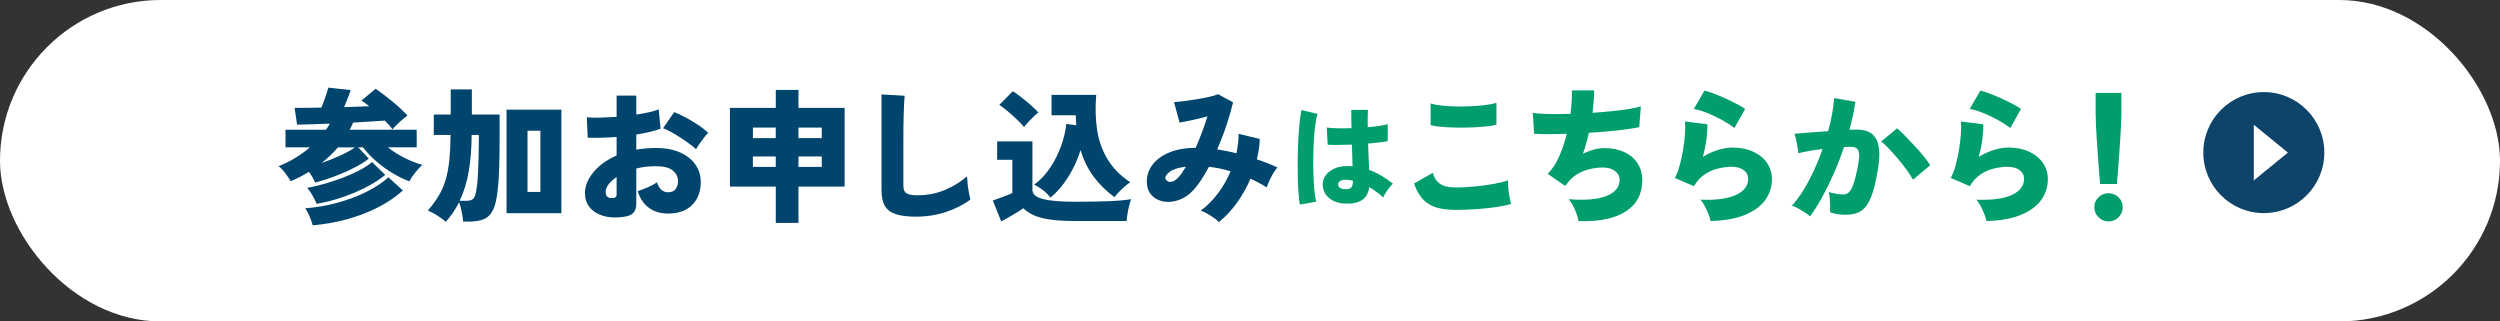
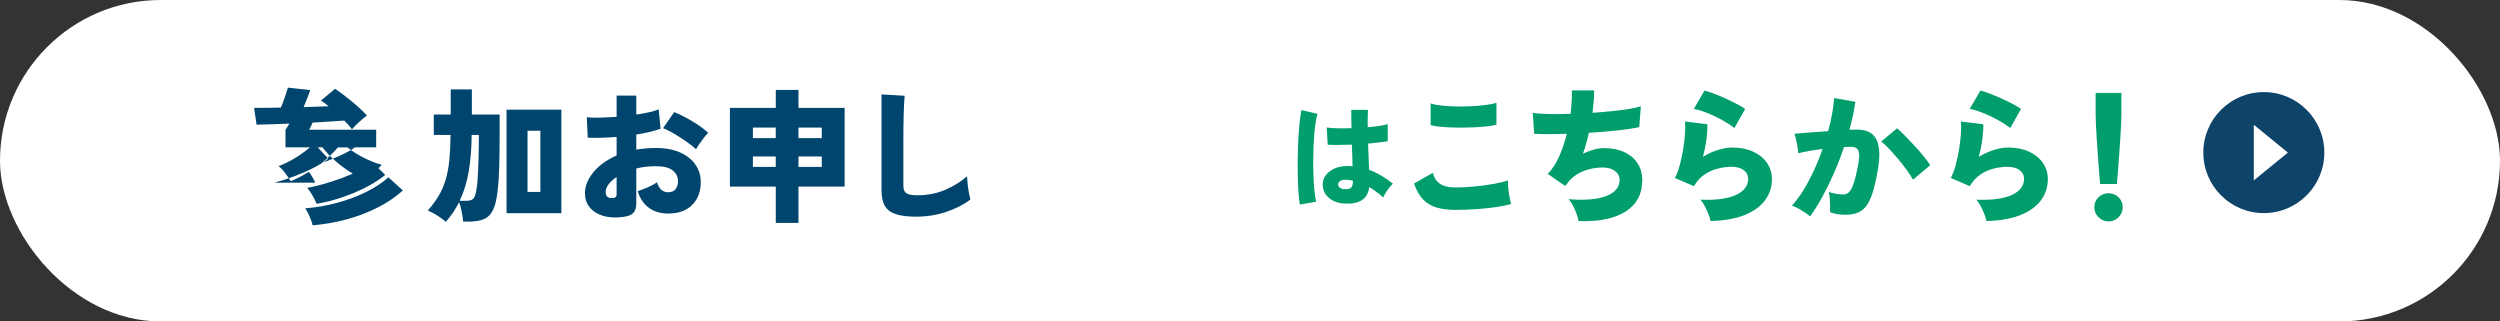
<svg xmlns="http://www.w3.org/2000/svg" id="_レイヤー_2" data-name="レイヤー 2" viewBox="0 0 798.55 102.67">
  <rect x="0" y="0" width="798.55" height="102.67" fill="#333333" stroke="none" />
  <defs>
    <style>
      .cls-1 {
        fill: #00456d;
      }

      .cls-2 {
        fill: #fff;
      }

      .cls-3 {
        fill: #009d6d;
      }

      .cls-4 {
        fill: #0f446a;
      }
    </style>
  </defs>
  <g id="_レイヤー_1-2" data-name="レイヤー 1">
    <g>
      <rect class="cls-2" x="0" y="0" width="798.55" height="102.67" rx="51.34" ry="51.34" />
      <g>
-         <path class="cls-1" d="M100.68,58.35c-.46-1.11-1.12-2.26-1.99-3.47-.89.55-1.83,1.09-2.8,1.59s-1.98.98-3.03,1.41c-.49-.8-1.07-1.66-1.73-2.56-.66-.91-1.38-1.66-2.15-2.24,1.91-.74,3.7-1.62,5.38-2.66,1.68-1.03,3.23-2.15,4.64-3.35h-7.81v-5.64h12.94c.46-.65.88-1.29,1.25-1.94-2.06.09-4.01.16-5.85.21-1.83.05-3.38.09-4.64.12l-.79-5.36c1.11,0,2.4,0,3.88-.02,1.48-.02,3.03-.04,4.67-.07.43-1.02.86-2.15,1.29-3.4.43-1.25.75-2.24.97-2.98l7.12.79c-.18.59-.49,1.4-.9,2.45-.42,1.05-.83,2.05-1.22,3,1.45-.06,2.86-.12,4.23-.16,1.37-.05,2.63-.08,3.77-.12-.43-.37-.85-.71-1.27-1.02-.42-.31-.81-.58-1.18-.83l4.53-3.74c.68.46,1.47,1.03,2.38,1.71.91.68,1.85,1.42,2.82,2.22.97.8,1.89,1.6,2.75,2.4.86.8,1.6,1.54,2.22,2.22-.77.55-1.59,1.22-2.45,2.01-.86.79-1.65,1.58-2.36,2.38-.28-.4-.62-.84-1.04-1.32-.42-.48-.89-.96-1.41-1.46-1.23.09-2.73.19-4.51.3-1.77.11-3.64.22-5.61.35-.15.37-.32.75-.49,1.13-.17.39-.36.76-.58,1.13h21.39v5.64h-9.2c1.63,1.29,3.43,2.43,5.38,3.4,1.96.97,3.83,1.7,5.61,2.2-.65.59-1.39,1.39-2.22,2.4-.83,1.02-1.46,1.97-1.89,2.86-1.76-.65-3.54-1.52-5.36-2.61-1.82-1.09-3.55-2.35-5.2-3.77-1.65-1.42-3.07-2.91-4.27-4.48h-1.52l3.37,3.6c-1.23.99-2.8,1.96-4.69,2.93-1.89.97-3.92,1.86-6.08,2.68-2.16.82-4.28,1.5-6.38,2.06ZM99.9,71.98c-.22-.8-.54-1.72-.97-2.75-.43-1.03-.91-1.93-1.43-2.7,3.36-.25,6.68-.81,9.98-1.69,3.3-.88,6.38-2.01,9.24-3.4,2.87-1.39,5.31-2.99,7.35-4.81l4.62,4.21c-2.37,2.13-5.11,3.97-8.2,5.52-3.1,1.56-6.39,2.8-9.89,3.74-3.5.94-7.06,1.56-10.7,1.87ZM101.15,65.1c-.34-.8-.79-1.69-1.34-2.68-.55-.99-1.12-1.79-1.71-2.4,1.57-.28,3.31-.69,5.22-1.22,1.91-.54,3.84-1.17,5.8-1.89,1.96-.72,3.78-1.52,5.48-2.4,1.69-.88,3.11-1.79,4.25-2.75l4.21,4.11c-1.2.99-2.63,1.96-4.3,2.93-1.66.97-3.48,1.87-5.45,2.7-1.97.83-3.99,1.56-6.05,2.17-2.06.62-4.1,1.09-6.1,1.43ZM102.72,52.07c1.97-.68,3.94-1.46,5.89-2.36,1.96-.89,3.55-1.77,4.78-2.63h-5.45c-1.51,1.76-3.25,3.42-5.22,4.99Z" />
+         <path class="cls-1" d="M100.68,58.35c-.46-1.11-1.12-2.26-1.99-3.47-.89.55-1.83,1.09-2.8,1.59s-1.98.98-3.03,1.41c-.49-.8-1.07-1.66-1.73-2.56-.66-.91-1.38-1.66-2.15-2.24,1.91-.74,3.7-1.62,5.38-2.66,1.68-1.03,3.23-2.15,4.64-3.35h-7.81v-5.64c.46-.65.88-1.29,1.25-1.94-2.06.09-4.01.16-5.85.21-1.83.05-3.38.09-4.64.12l-.79-5.36c1.11,0,2.4,0,3.88-.02,1.48-.02,3.03-.04,4.67-.07.43-1.02.86-2.15,1.29-3.4.43-1.25.75-2.24.97-2.98l7.12.79c-.18.59-.49,1.4-.9,2.45-.42,1.05-.83,2.05-1.22,3,1.45-.06,2.86-.12,4.23-.16,1.37-.05,2.63-.08,3.77-.12-.43-.37-.85-.71-1.27-1.02-.42-.31-.81-.58-1.18-.83l4.53-3.74c.68.46,1.47,1.03,2.38,1.71.91.68,1.85,1.42,2.82,2.22.97.8,1.89,1.6,2.75,2.4.86.8,1.6,1.54,2.22,2.22-.77.55-1.59,1.22-2.45,2.01-.86.79-1.65,1.58-2.36,2.38-.28-.4-.62-.84-1.04-1.32-.42-.48-.89-.96-1.41-1.46-1.23.09-2.73.19-4.51.3-1.77.11-3.64.22-5.61.35-.15.37-.32.75-.49,1.13-.17.39-.36.76-.58,1.13h21.39v5.64h-9.2c1.63,1.29,3.43,2.43,5.38,3.4,1.96.97,3.83,1.7,5.61,2.2-.65.59-1.39,1.39-2.22,2.4-.83,1.02-1.46,1.97-1.89,2.86-1.76-.65-3.54-1.52-5.36-2.61-1.82-1.09-3.55-2.35-5.2-3.77-1.65-1.42-3.07-2.91-4.27-4.48h-1.52l3.37,3.6c-1.23.99-2.8,1.96-4.69,2.93-1.89.97-3.92,1.86-6.08,2.68-2.16.82-4.28,1.5-6.38,2.06ZM99.9,71.98c-.22-.8-.54-1.72-.97-2.75-.43-1.03-.91-1.93-1.43-2.7,3.36-.25,6.68-.81,9.98-1.69,3.3-.88,6.38-2.01,9.24-3.4,2.87-1.39,5.31-2.99,7.35-4.81l4.62,4.21c-2.37,2.13-5.11,3.97-8.2,5.52-3.1,1.56-6.39,2.8-9.89,3.74-3.5.94-7.06,1.56-10.7,1.87ZM101.15,65.1c-.34-.8-.79-1.69-1.34-2.68-.55-.99-1.12-1.79-1.71-2.4,1.57-.28,3.31-.69,5.22-1.22,1.91-.54,3.84-1.17,5.8-1.89,1.96-.72,3.78-1.52,5.48-2.4,1.69-.88,3.11-1.79,4.25-2.75l4.21,4.11c-1.2.99-2.63,1.96-4.3,2.93-1.66.97-3.48,1.87-5.45,2.7-1.97.83-3.99,1.56-6.05,2.17-2.06.62-4.1,1.09-6.1,1.43ZM102.72,52.07c1.97-.68,3.94-1.46,5.89-2.36,1.96-.89,3.55-1.77,4.78-2.63h-5.45c-1.51,1.76-3.25,3.42-5.22,4.99Z" />
        <path class="cls-1" d="M142.39,70.83c-.71-.62-1.56-1.25-2.56-1.89-1-.65-2.06-1.22-3.17-1.71,1.39-1.57,2.55-3.15,3.49-4.74.94-1.59,1.68-3.3,2.22-5.13.54-1.83.92-3.9,1.16-6.21.23-2.31.36-4.99.39-8.04h-5.36v-6.52h5.41v-8.04h6.75v8.04h8.87v6.52c0,3.82-.04,7.18-.12,10.07-.08,2.9-.24,5.39-.49,7.49-.28,2.74-.76,4.84-1.46,6.31-.69,1.46-1.67,2.46-2.93,3-1.26.54-2.91.81-4.94.81h-1.71c-.06-.86-.22-1.9-.46-3.12-.25-1.22-.52-2.24-.83-3.07-.59,1.14-1.22,2.23-1.92,3.26-.69,1.03-1.47,2.03-2.33,2.98ZM146.83,64.13h2.26c1.05,0,1.79-.27,2.22-.81.43-.54.75-1.67.97-3.4.15-.92.28-2.23.37-3.9.09-1.68.17-3.63.23-5.85s.09-4.57.09-7.07h-2.31c-.03,4.25-.34,8.11-.92,11.58-.59,3.47-1.56,6.62-2.91,9.45ZM161.8,68.1v-33.08h17.51v33.08h-17.51ZM168.5,61.31h4.11v-19.55h-4.11v19.55Z" />
        <path class="cls-1" d="M198.95,69.3c-2.46.31-4.61.18-6.42-.39-1.82-.57-3.22-1.48-4.21-2.73-.99-1.25-1.48-2.73-1.48-4.46,0-2.25.89-4.47,2.66-6.65,1.77-2.19,4.26-3.99,7.46-5.41v-5.91c-1.66.12-3.28.21-4.85.25-1.57.05-3.03.04-4.39-.02l-.28-6.52c1.11.12,2.5.16,4.18.12,1.68-.05,3.46-.13,5.34-.25v-6.79h6.28v6.05c3.08-.43,5.47-.99,7.16-1.66l.6,6.19c-2.13.77-4.71,1.39-7.76,1.85v4.81c.99-.15,1.99-.28,3-.37,1.02-.09,2.08-.14,3.19-.14,3.14,0,5.78.49,7.92,1.48,2.14.99,3.76,2.3,4.85,3.93,1.09,1.63,1.64,3.44,1.64,5.41,0,3.08-.92,5.54-2.75,7.37-1.83,1.83-4.38,2.75-7.65,2.75-2.43,0-4.49-.61-6.17-1.83-1.68-1.22-2.87-3-3.58-5.34.92-.28,1.98-.67,3.17-1.18,1.19-.51,2.18-1.05,2.98-1.64.68,2.13,1.86,3.19,3.56,3.19,1.14,0,1.96-.36,2.45-1.09.49-.72.74-1.55.74-2.47,0-1.26-.54-2.37-1.62-3.33-1.08-.95-2.93-1.43-5.54-1.43-1.11,0-2.18.06-3.21.18-1.03.12-2.03.31-2.98.55v11.14c0,1.36-.32,2.37-.95,3.05-.63.68-1.75,1.11-3.35,1.29ZM195.02,63.25c1.29.12,1.94-.25,1.94-1.11v-5.59c-1.11.74-1.97,1.52-2.59,2.36-.62.83-.92,1.65-.92,2.45,0,.49.12.92.35,1.27.23.35.64.56,1.22.62ZM222.33,47.68c-.58-.55-1.32-1.16-2.19-1.8-.88-.65-1.82-1.29-2.82-1.94-1-.65-1.99-1.24-2.96-1.78-.97-.54-1.83-.95-2.56-1.22l3.56-5.13c1.17.46,2.43,1.06,3.77,1.78,1.34.72,2.63,1.5,3.88,2.33,1.25.83,2.32,1.66,3.21,2.5-.43.43-.92.99-1.46,1.69s-1.03,1.37-1.48,2.03c-.45.66-.76,1.18-.95,1.55Z" />
        <path class="cls-1" d="M247.8,71.2v-11.6h-14.65v-25.14h14.65v-5.73h7.25v5.73h14.74v25.14h-14.74v11.6h-7.25ZM240.49,44.12h7.3v-3.37h-7.3v3.37ZM240.49,53.31h7.3v-3.33h-7.3v3.33ZM255.05,44.12h7.44v-3.37h-7.44v3.37ZM255.05,53.31h7.44v-3.33h-7.44v3.33Z" />
        <path class="cls-1" d="M292.61,69.21c-2.65,0-4.79-.26-6.42-.79-1.63-.52-2.81-1.4-3.53-2.63-.72-1.23-1.09-2.91-1.09-5.04v-30.59l7.39.42c-.06.55-.12,1.44-.18,2.66-.06,1.22-.11,2.5-.14,3.86-.03,1.14-.05,2.4-.07,3.79s-.02,2.91-.02,4.57v13.86c0,1.2.34,2.01,1.02,2.43.68.42,1.83.62,3.47.62,3.17,0,6.09-.56,8.76-1.69,2.66-1.12,5.03-2.58,7.09-4.37.03.77.1,1.64.21,2.61.11.97.25,1.89.42,2.77.17.88.32,1.56.44,2.06-2.19,1.63-4.78,2.95-7.79,3.95-3,1-6.18,1.5-9.54,1.5Z" />
-         <path class="cls-1" d="M319.8,70.73l-2.68-6.7c.55-.18,1.24-.42,2.06-.72.82-.29,1.62-.59,2.4-.9.79-.31,1.38-.55,1.78-.74v-10.63h-4.85v-5.87h11.27v15.48c0,1.36,1.11,2.33,3.33,2.91,2.22.59,5.68.88,10.4.88,4.16,0,7.74-.06,10.74-.18,3-.12,5.35-.34,7.05-.65-.18.46-.39,1.12-.6,1.99-.22.86-.4,1.75-.55,2.66-.15.91-.25,1.69-.28,2.33h-16.36c-3.36,0-6.11-.16-8.25-.49-2.14-.32-3.87-.79-5.17-1.41-1.31-.62-2.38-1.34-3.21-2.17-.58.4-1.3.86-2.15,1.39-.85.52-1.7,1.03-2.56,1.52-.86.49-1.65.92-2.36,1.29ZM327.1,40.56c-.55-.68-1.29-1.46-2.22-2.33-.92-.88-1.89-1.75-2.89-2.61-1-.86-1.93-1.57-2.79-2.13l4.3-4.34c.55.31,1.2.75,1.94,1.32.74.57,1.51,1.18,2.31,1.83.8.65,1.55,1.29,2.24,1.94.69.65,1.25,1.2,1.69,1.66-.4.31-.9.75-1.5,1.32-.6.57-1.18,1.16-1.73,1.76-.55.6-1,1.13-1.34,1.59ZM335.55,63.11c-.71-.89-1.53-1.7-2.47-2.43-.94-.72-1.86-1.29-2.75-1.69,2-1.48,3.73-3.31,5.17-5.5,1.45-2.19,2.6-4.51,3.47-6.95s1.4-4.77,1.62-6.95l3.19.42c-.09-1.02-.14-2.08-.14-3.19h-7.76v-6.52h14.28c-.34,3.97-.25,7.69.28,11.16.52,3.47,1.64,6.61,3.35,9.43,1.71,2.82,4.12,5.26,7.23,7.32-.52.34-1.11.79-1.76,1.36-.65.57-1.26,1.16-1.85,1.76s-1.06,1.15-1.43,1.64c-2.5-1.82-4.68-3.95-6.54-6.4-1.86-2.45-3.29-5.32-4.27-8.62-.99,3.08-2.31,5.95-3.97,8.59-1.66,2.65-3.54,4.84-5.64,6.56Z" />
-         <path class="cls-1" d="M389.28,70.92c-.37-.43-.89-.89-1.57-1.36-.68-.48-1.39-.92-2.13-1.34-.74-.42-1.42-.73-2.03-.95,2.06-1.54,3.9-3.39,5.52-5.54,1.62-2.16,2.95-4.5,4-7.02-1.14-.34-2.29-.63-3.44-.88-1.16-.25-2.32-.43-3.49-.55-.8,1.51-1.63,2.93-2.5,4.25-.86,1.32-1.74,2.45-2.63,3.37-1.08,1.14-2.27,2.01-3.58,2.61-1.31.6-2.62.92-3.93.97-1.31.05-2.5-.17-3.58-.65-1.08-.48-1.95-1.2-2.61-2.17-.66-.97-.99-2.19-.99-3.67,0-1.94.58-3.71,1.76-5.31,1.17-1.6,2.91-2.9,5.22-3.9,2.31-1,5.19-1.53,8.64-1.59.68-1.57,1.34-3.21,1.99-4.92.65-1.71,1.23-3.41,1.76-5.11-1.6.43-3.23.83-4.9,1.2-1.66.37-3,.63-4.02.79l-1.76-6.52c.77-.06,1.79-.17,3.05-.32,1.26-.15,2.6-.35,4.02-.58,1.42-.23,2.75-.49,4-.76,1.25-.28,2.24-.57,2.98-.88l4.81,2.59c-.46,2-1.13,4.34-2.01,7-.88,2.66-1.9,5.34-3.07,8.02.99.15,1.99.34,3.03.55,1.03.22,2.07.45,3.12.69.21-1.02.38-2.04.51-3.07.12-1.03.18-2.07.18-3.12l6.75,1.62c-.03,2.06-.34,4.24-.92,6.52,2.31.77,4.5,1.63,6.56,2.59-.4.46-.83,1.07-1.29,1.83-.46.76-.88,1.54-1.25,2.36-.37.82-.66,1.55-.88,2.19-.8-.52-1.64-1.02-2.52-1.48-.88-.46-1.76-.89-2.66-1.29-1.14,2.68-2.57,5.23-4.3,7.65-1.73,2.42-3.67,4.49-5.82,6.22ZM372.27,57.15c.09.28.32.52.69.74.37.22.85.25,1.43.12s1.22-.55,1.89-1.22c.4-.4.81-.9,1.22-1.5.42-.6.86-1.29,1.32-2.06-2.43.31-4.17.86-5.22,1.66-1.05.8-1.49,1.56-1.34,2.26Z" />
        <path class="cls-3" d="M415.19,65.36c-.17-.99-.31-2.25-.43-3.81-.11-1.55-.18-3.27-.22-5.16s-.04-3.84-.02-5.86c.02-2.02.09-3.99.18-5.91.1-1.92.23-3.7.41-5.34.17-1.64.37-3.01.59-4.12l5.14,1.22c-.27.84-.5,1.98-.7,3.44-.2,1.45-.35,3.07-.46,4.86-.11,1.79-.18,3.64-.2,5.56-.03,1.92,0,3.79.05,5.6.06,1.81.17,3.46.31,4.95.15,1.49.33,2.7.55,3.64l-5.21.92ZM429.38,65.02c-2.05-.12-3.71-.75-4.99-1.89-1.28-1.13-1.91-2.59-1.89-4.36.02-1.04.36-1.98,1.02-2.85.65-.86,1.57-1.56,2.74-2.09,1.17-.53,2.54-.79,4.12-.79.3,0,.58,0,.85.02.27.01.54.03.81.06-.03-.96-.06-2.03-.09-3.2-.04-1.17-.08-2.41-.13-3.72-1.45.05-2.85.08-4.2.09-1.34.01-2.52,0-3.53-.06l-.3-5.51c.86.15,2,.23,3.4.26,1.4.02,2.91.01,4.51-.04-.03-.96-.04-1.93-.06-2.9-.01-.97-.02-1.95-.02-2.94h5.32c-.02.84-.05,1.72-.07,2.64-.02.92-.02,1.89,0,2.9,1.38-.12,2.64-.27,3.79-.44,1.15-.17,2.01-.36,2.61-.55v5.43c-.69.15-1.58.28-2.68.41-1.1.12-2.3.25-3.6.37.05,1.55.1,3.05.17,4.49s.12,2.74.17,3.9c1.4.52,2.74,1.16,3.99,1.92,1.26.76,2.46,1.6,3.62,2.51-.37.3-.76.72-1.18,1.26-.42.54-.8,1.1-1.15,1.66-.35.57-.6,1.06-.78,1.48-.69-.64-1.41-1.24-2.16-1.79-.75-.55-1.52-1.07-2.31-1.53-.25,1.97-1.05,3.38-2.42,4.21-1.37.84-3.22,1.18-5.56,1.04ZM429.79,60.44c.86,0,1.47-.18,1.83-.54.36-.36.54-1.09.54-2.2-.35-.07-.7-.14-1.05-.18-.36-.05-.71-.09-1.05-.11-.69-.05-1.29.06-1.81.31-.52.26-.79.65-.81,1.16-.02.49.19.88.65,1.15.46.27,1.03.41,1.72.41Z" />
        <path class="cls-3" d="M464.87,67.04c-2.13,0-4.04-.22-5.73-.67-1.69-.45-3.17-1.28-4.41-2.5-1.25-1.22-2.27-2.96-3.07-5.24l6.01-3.42c.37,1.51,1.12,2.67,2.26,3.47,1.14.8,2.79,1.2,4.94,1.2,1.91,0,3.93-.1,6.05-.3,2.13-.2,4.14-.47,6.05-.81,1.91-.34,3.48-.72,4.71-1.16-.03.65,0,1.46.09,2.43.09.97.22,1.93.39,2.86.17.94.35,1.69.53,2.24-1.26.4-2.88.74-4.85,1.02-1.97.28-4.08.49-6.33.65-2.25.15-4.47.23-6.65.23ZM456.97,39.96v-6.93c.92.31,2.09.54,3.51.69,1.42.15,2.95.25,4.6.28,1.65.03,3.29,0,4.92-.07,1.63-.08,3.15-.21,4.55-.39,1.4-.18,2.55-.42,3.44-.69v6.98c-.77.22-1.86.4-3.26.55-1.4.15-2.94.26-4.62.32-1.68.06-3.37.08-5.08.05-1.71-.03-3.27-.11-4.69-.23-1.42-.12-2.54-.31-3.37-.55Z" />
        <path class="cls-3" d="M504.2,70.6c-.09-.65-.29-1.4-.6-2.26-.31-.86-.69-1.72-1.13-2.59-.45-.86-.92-1.57-1.41-2.13,5.24.43,9.26.09,12.06-1.02,2.8-1.11,4.21-2.82,4.21-5.13,0-1.17-.49-2.13-1.48-2.86-.99-.74-2.29-1.11-3.93-1.11-1.91,0-3.79.32-5.64.95-1.85.63-3.5,1.69-4.94,3.17-.22.31-.45.62-.69.92-.25.31-.49.59-.74.83l-5.54-3.84c1.45-1.45,2.67-3.31,3.67-5.59,1-2.28,1.81-4.68,2.43-7.21-4.16.15-7.64.15-10.44,0l-.42-6.7c1.26.22,2.96.35,5.08.39,2.13.05,4.45.02,6.98-.07.15-1.36.27-2.68.35-3.97.08-1.29.1-2.46.07-3.51h7.12c0,1.02-.05,2.13-.14,3.35-.09,1.22-.22,2.49-.37,3.81,2.16-.15,4.23-.33,6.21-.53,1.99-.2,3.78-.43,5.38-.69,1.6-.26,2.88-.55,3.83-.85l-.51,6.65c-1.17.25-2.6.49-4.3.72-1.69.23-3.55.44-5.57.62-2.02.18-4.09.34-6.22.46-.49,2.22-1.12,4.45-1.89,6.7,1.17-.58,2.33-1.03,3.47-1.34,1.14-.31,2.28-.46,3.42-.46,2.37,0,4.47.42,6.28,1.25,1.82.83,3.23,2.02,4.25,3.56,1.02,1.54,1.52,3.37,1.52,5.5,0,4.37-1.78,7.69-5.34,9.96-3.56,2.26-8.57,3.27-15.04,3.03Z" />
        <path class="cls-3" d="M546.39,70.6c-.12-.62-.35-1.35-.67-2.19-.32-.85-.71-1.69-1.16-2.54-.45-.85-.92-1.55-1.41-2.1,4.9.22,8.66-.28,11.3-1.48,2.63-1.2,3.95-2.93,3.95-5.18,0-1.14-.48-2.06-1.43-2.77-.96-.71-2.25-1.06-3.88-1.06-1.36,0-2.8.18-4.32.55-1.53.37-2.97,1.01-4.32,1.92-1.36.91-2.48,2.15-3.37,3.72l-6.1-2.63c.62-1.11,1.14-2.47,1.57-4.09.43-1.62.79-3.3,1.09-5.06.29-1.76.48-3.42.58-4.99s.09-2.86,0-3.88l7.16.88c.03,1.48-.08,3.13-.32,4.94-.25,1.82-.62,3.64-1.11,5.45,1.57-.95,3.18-1.69,4.83-2.2,1.65-.51,3.18-.76,4.6-.76,2.53,0,4.74.44,6.63,1.32s3.37,2.08,4.41,3.6c1.05,1.52,1.57,3.26,1.57,5.2,0,2.4-.69,4.59-2.08,6.56-1.39,1.97-3.53,3.57-6.42,4.78-2.9,1.22-6.59,1.89-11.09,2.01ZM554.02,40.88c-1.08-.83-2.4-1.68-3.95-2.54-1.56-.86-3.14-1.62-4.76-2.26s-3.04-1.08-4.27-1.29l3.42-5.87c.83.22,1.83.55,3,.99,1.17.45,2.39.96,3.65,1.52,1.26.57,2.45,1.15,3.56,1.73,1.11.59,2.03,1.12,2.77,1.62l-3.42,6.1Z" />
        <path class="cls-3" d="M578.15,69.12c-.37-.37-.91-.79-1.62-1.25-.71-.46-1.44-.9-2.2-1.32s-1.41-.7-1.96-.85c1.91-2.09,3.71-4.75,5.41-7.97,1.69-3.22,3.16-6.6,4.39-10.14-1.48.18-2.9.39-4.27.62-1.37.23-2.53.49-3.49.76-.03-.52-.12-1.19-.25-2.01-.14-.82-.29-1.62-.46-2.4-.17-.79-.35-1.39-.53-1.83.68-.06,1.59-.14,2.73-.23,1.14-.09,2.41-.19,3.81-.3,1.4-.11,2.81-.21,4.23-.3.52-1.88.95-3.71,1.27-5.5.32-1.79.55-3.48.67-5.08l6.75,1.2c-.37,2.77-1,5.75-1.89,8.92.49-.03.93-.05,1.32-.05h1.04c1.29,0,2.46.2,3.49.6,1.03.4,1.86,1.09,2.5,2.08.63.99,1.02,2.35,1.16,4.09.14,1.74-.04,3.95-.53,6.63-.49,2.8-1.03,5.11-1.62,6.91s-1.27,3.2-2.06,4.2c-.79,1-1.72,1.7-2.8,2.1-1.08.4-2.36.6-3.83.6-1.85,0-3.47-.28-4.85-.83.03-.58.04-1.27.02-2.06-.02-.79-.05-1.57-.12-2.36-.06-.79-.17-1.46-.32-2.01.71.22,1.49.4,2.36.55.86.15,1.6.23,2.22.23.46,0,.89-.09,1.27-.28.38-.19.76-.55,1.13-1.11.37-.55.74-1.4,1.11-2.54.37-1.14.74-2.68,1.11-4.62.4-1.94.56-3.38.49-4.32-.08-.94-.33-1.56-.76-1.87-.43-.31-1-.46-1.71-.46h-1.06c-.4,0-.83.02-1.29.05-.96,2.86-2.04,5.68-3.26,8.43-1.22,2.76-2.47,5.31-3.77,7.67-1.29,2.36-2.56,4.37-3.79,6.03ZM611.05,57.38c-.46-.83-1.12-1.84-1.96-3.03-.85-1.19-1.79-2.39-2.82-3.6-1.03-1.22-2.03-2.33-2.98-3.33-.96-1-1.76-1.75-2.4-2.24l5.08-4.2c.65.55,1.46,1.32,2.45,2.31.99.99,2,2.05,3.05,3.19,1.05,1.14,2.03,2.26,2.93,3.37.91,1.11,1.62,2.08,2.15,2.91l-5.5,4.62Z" />
        <path class="cls-3" d="M634.52,70.6c-.12-.62-.35-1.35-.67-2.19-.32-.85-.71-1.69-1.16-2.54-.45-.85-.92-1.55-1.41-2.1,4.9.22,8.66-.28,11.3-1.48,2.63-1.2,3.95-2.93,3.95-5.18,0-1.14-.48-2.06-1.43-2.77-.96-.71-2.25-1.06-3.88-1.06-1.36,0-2.8.18-4.32.55-1.53.37-2.97,1.01-4.32,1.92-1.36.91-2.48,2.15-3.37,3.72l-6.1-2.63c.62-1.11,1.14-2.47,1.57-4.09.43-1.62.79-3.3,1.09-5.06.29-1.76.48-3.42.58-4.99s.09-2.86,0-3.88l7.16.88c.03,1.48-.08,3.13-.32,4.94-.25,1.82-.62,3.64-1.11,5.45,1.57-.95,3.18-1.69,4.83-2.2,1.65-.51,3.18-.76,4.6-.76,2.53,0,4.74.44,6.63,1.32s3.37,2.08,4.41,3.6c1.05,1.52,1.57,3.26,1.57,5.2,0,2.4-.69,4.59-2.08,6.56-1.39,1.97-3.53,3.57-6.42,4.78-2.9,1.22-6.59,1.89-11.09,2.01ZM642.14,40.88c-1.08-.83-2.4-1.68-3.95-2.54-1.56-.86-3.14-1.62-4.76-2.26s-3.04-1.08-4.27-1.29l3.42-5.87c.83.22,1.83.55,3,.99,1.17.45,2.39.96,3.65,1.52,1.26.57,2.45,1.15,3.56,1.73,1.11.59,2.03,1.12,2.77,1.62l-3.42,6.1Z" />
        <path class="cls-3" d="M673.5,70.73c-1.23,0-2.29-.45-3.19-1.34-.89-.89-1.34-1.96-1.34-3.19s.45-2.33,1.34-3.19c.89-.86,1.96-1.29,3.19-1.29s2.33.43,3.21,1.29c.88.86,1.32,1.93,1.32,3.19s-.44,2.29-1.32,3.19c-.88.89-1.95,1.34-3.21,1.34ZM670.82,58.77c-.12-1.23-.25-2.66-.37-4.3-.12-1.63-.25-3.33-.37-5.11-.12-1.77-.24-3.5-.35-5.18-.11-1.68-.19-3.2-.25-4.55-.06-1.35-.09-2.42-.09-3.19v-6.75h8.22v6.75c0,.77-.03,1.83-.09,3.19-.06,1.36-.15,2.87-.25,4.55-.11,1.68-.22,3.4-.35,5.18-.12,1.77-.25,3.47-.37,5.11-.12,1.63-.25,3.07-.37,4.3h-5.36Z" />
      </g>
      <g>
        <circle class="cls-4" cx="723.11" cy="48.74" r="19.33" />
        <polygon class="cls-2" points="719.91 39.86 730.8 48.74 719.91 57.62 719.91 39.86" />
      </g>
    </g>
  </g>
</svg>